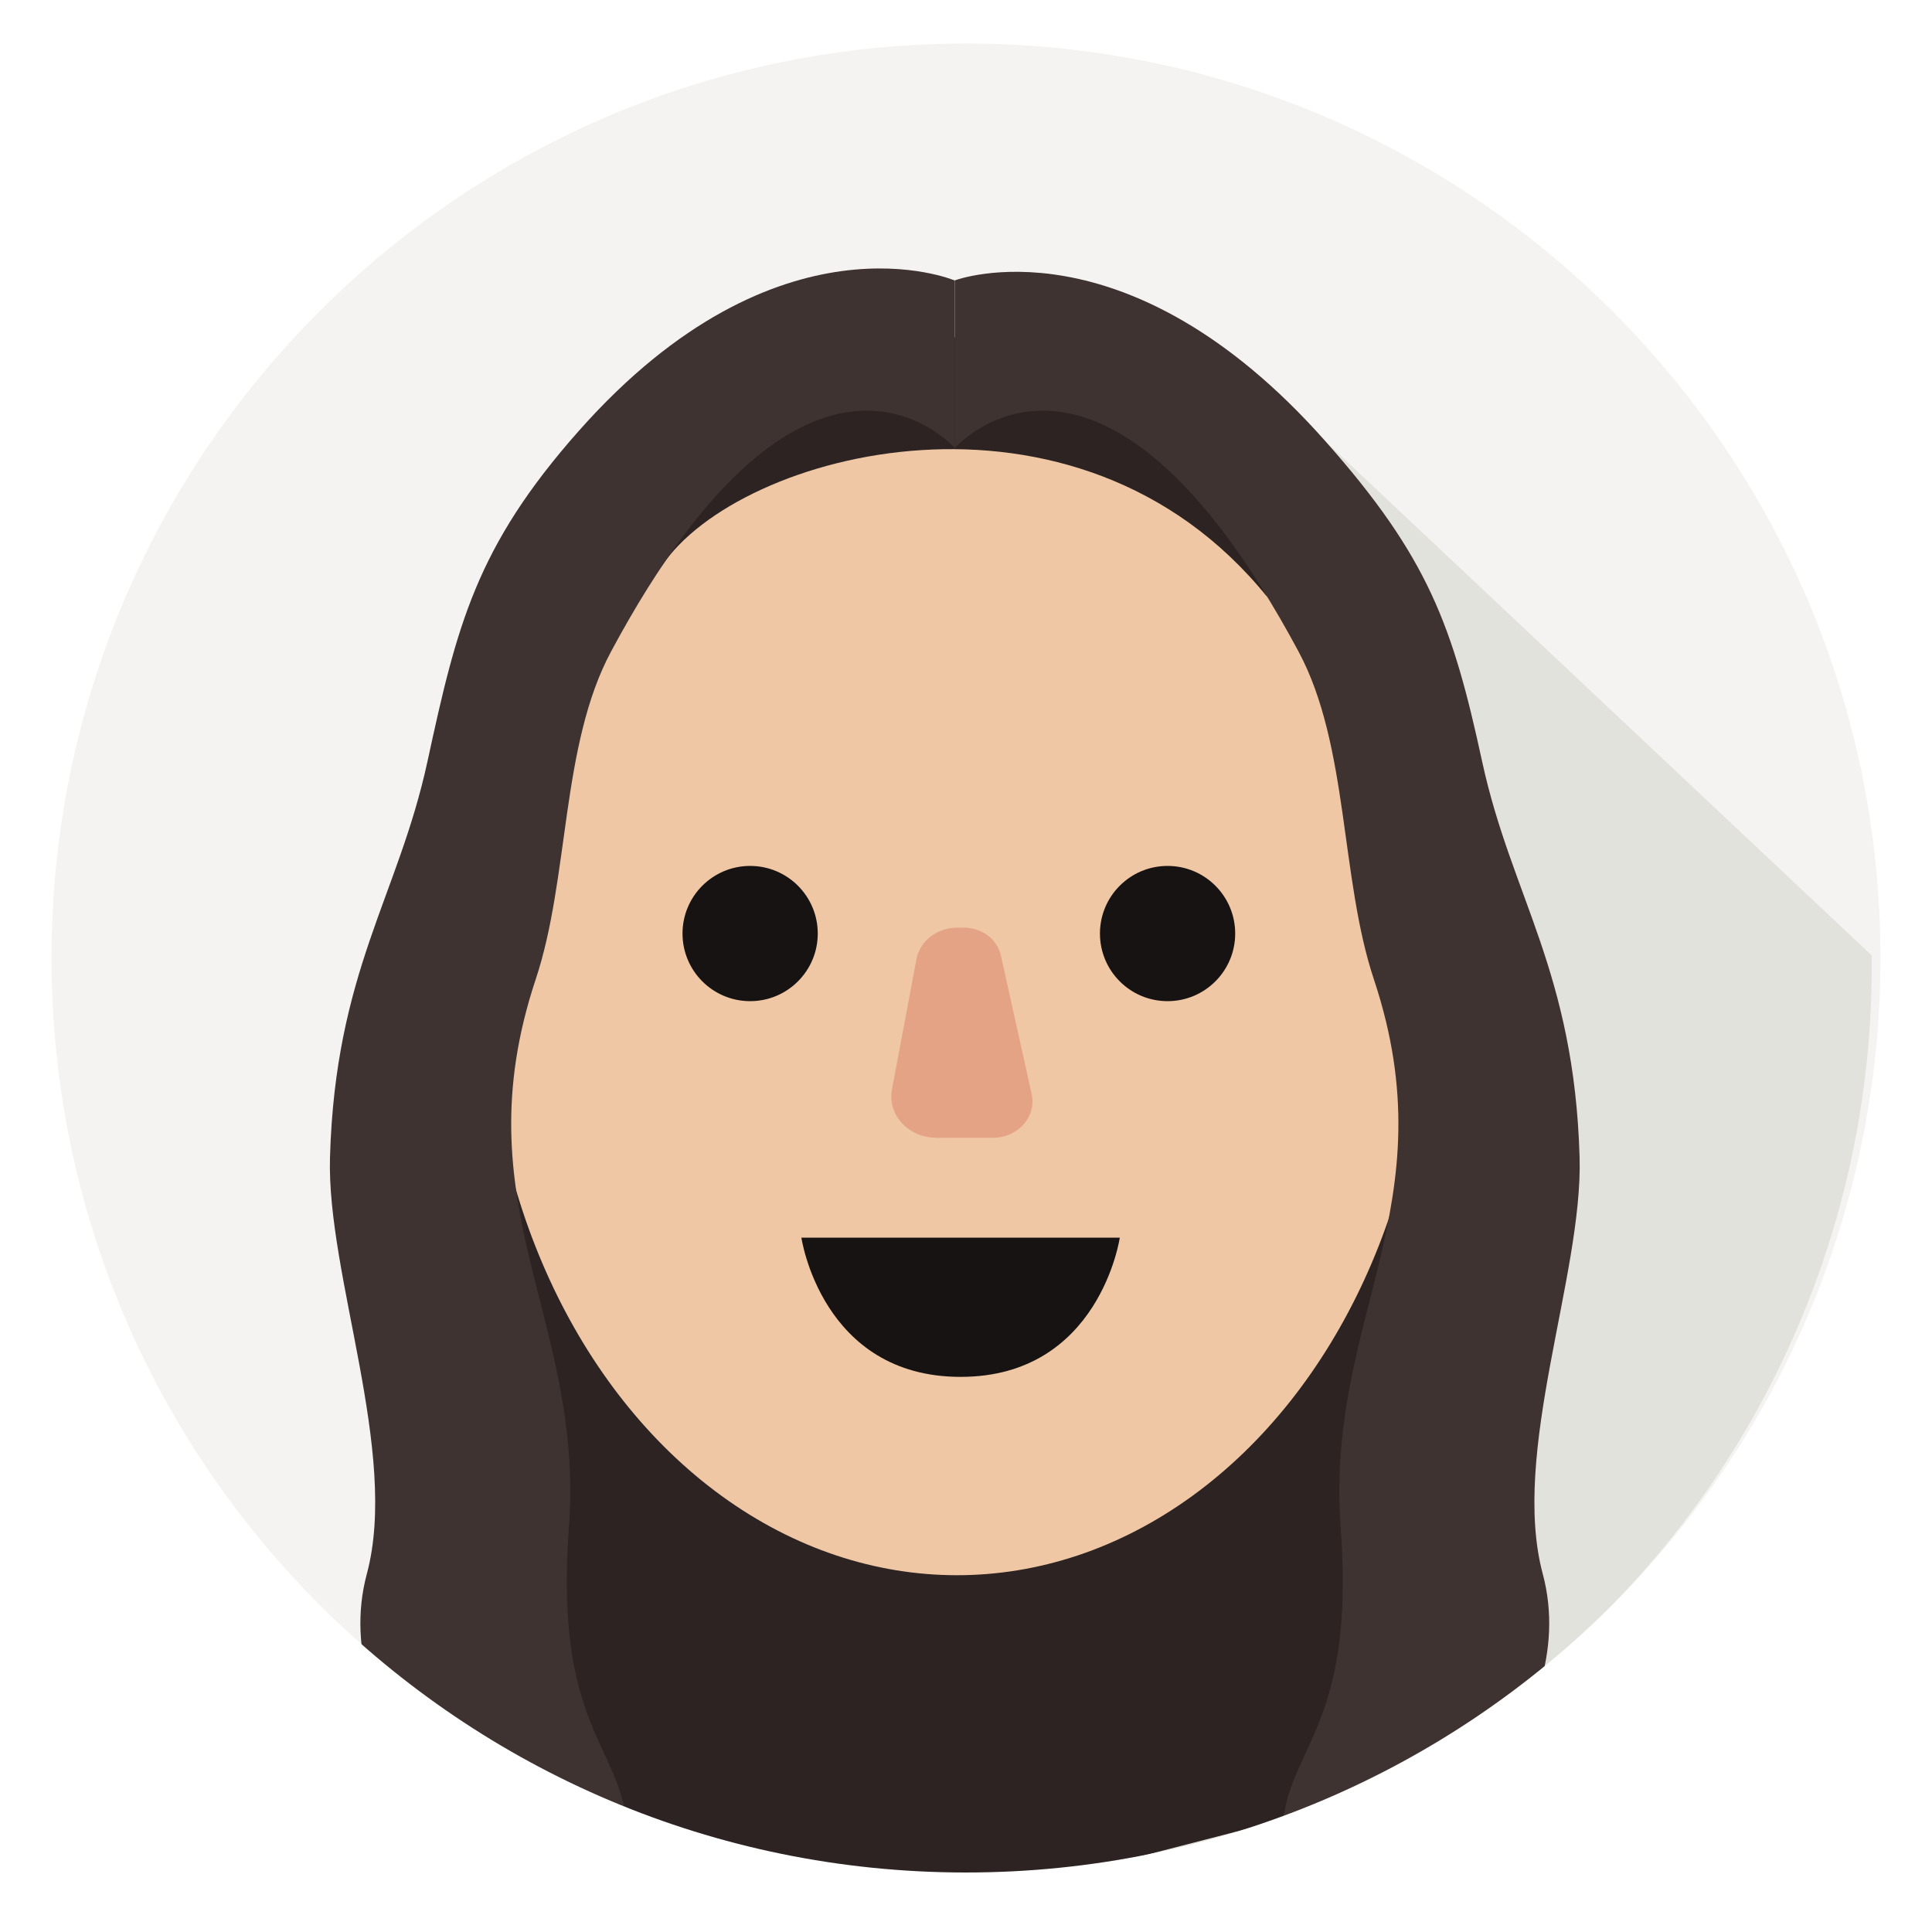
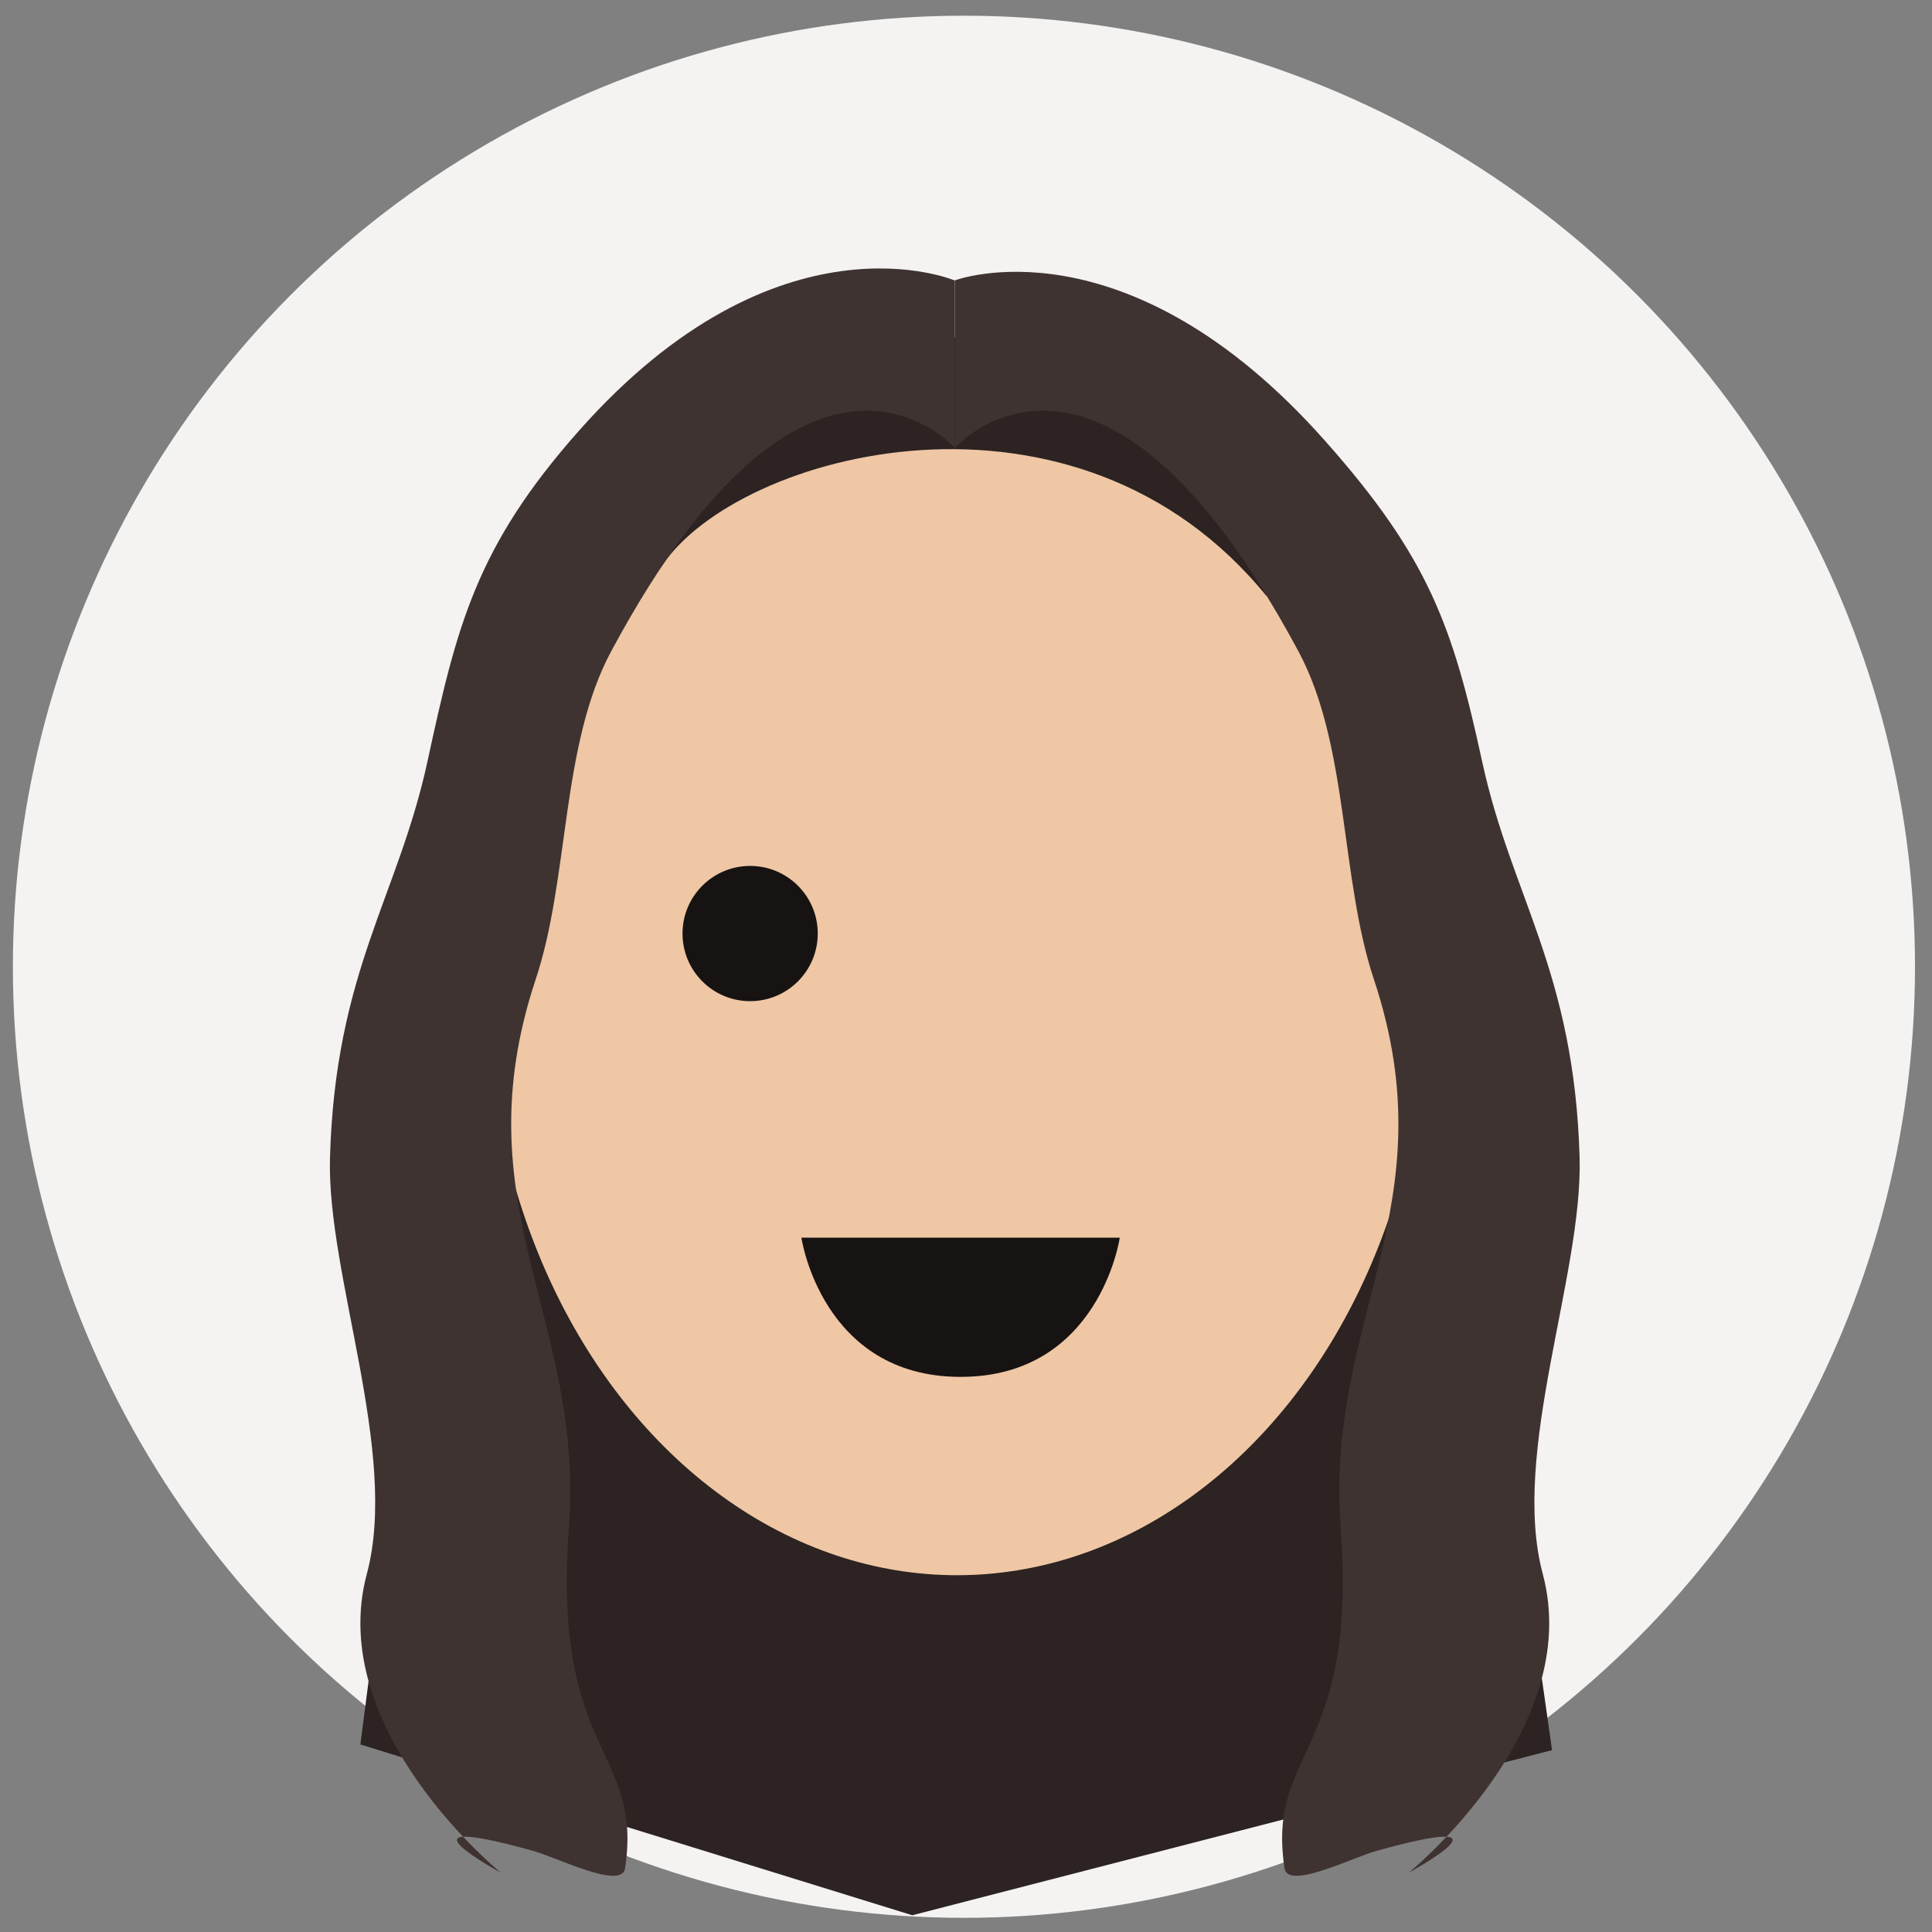
<svg xmlns="http://www.w3.org/2000/svg" id="Camada_2" viewBox="0 0 150 150">
  <rect x="0" y="0" width="150" height="150" fill="#808080" stroke="none" />
  <defs>
    <style>.cls-1{fill:#f4f3f2;}.cls-1,.cls-2,.cls-3,.cls-4,.cls-5,.cls-6,.cls-7,.cls-8,.cls-9{stroke-width:0px;}.cls-2{fill:none;}.cls-3{fill:#2c2322;}.cls-4{fill:#3f3331;}.cls-10{clip-path:url(#clippath-1);}.cls-5{fill:#fff;}.cls-6{fill:#171312;}.cls-7{fill:#e5a385;}.cls-8{fill:#e2e2dc;}.cls-9{fill:#efc7a5;}</style>
    <clipPath id="clippath-1">
      <polygon class="cls-2" points="55.42 119.26 79.79 147.49 124.96 139.83 149 91.66 146.68 75.46 102.89 34.25 55.42 119.26" />
    </clipPath>
  </defs>
  <g id="Camada_2-2">
    <circle class="cls-1" cx="74.84" cy="75.06" r="73.84" />
    <g class="cls-10">
-       <circle class="cls-8" cx="74.32" cy="75.06" r="71" />
-     </g>
+       </g>
    <polygon class="cls-3" points="112.56 79.97 120.5 135.88 70.83 148.7 27.98 135.44 35.36 78.46 112.56 79.97" />
    <ellipse class="cls-9" cx="74.3" cy="76.41" rx="36.52" ry="45.89" />
-     <circle class="cls-6" cx="90.65" cy="72.48" r="5.25" />
-     <path class="cls-7" d="M72.69,88.34h4.4c1.94,0,3.4-1.64,3.01-3.39l-2.39-10.77c-.28-1.26-1.49-2.16-2.89-2.16h-.49c-1.57,0-2.92,1.04-3.18,2.46l-1.9,10.11c-.37,1.95,1.27,3.74,3.43,3.74Z" />
    <path class="cls-6" d="M86.94,96.09h-24.72s1.57,10.81,12.36,10.81c10.79,0,12.36-10.81,12.36-10.81Z" />
    <circle class="cls-2" cx="75" cy="74.38" r="71" />
    <circle class="cls-6" cx="58.24" cy="72.48" r="5.25" />
    <path class="cls-3" d="M51.4,43.92c5.89-8.84,32.16-15.9,46.98,2.42-2.29-6.34-17.5-19.69-17.5-19.69l-11.72-.8-8.24-.9-4.56,5.09-2.39,6.86s-3.57,8.51-2.57,7.01Z" />
    <path class="cls-4" d="M74.13,34.79s11.28-12.94,26.69,15.8c3.91,7.29,3.22,17.56,5.85,25.45,5.85,17.6-3.78,26.29-2.58,42.57,1.32,17.8-5.8,17.11-4.35,26.51.39,1.57,5.23-.89,7.17-1.43,11.56-3.21,2.48,1.69,2.48,1.69,0,0,13.64-11.05,10.39-23.18-2.52-9.41,3.12-23.18,2.86-32.34-.42-14.46-5.29-20.23-7.57-30.75-2.28-10.52-4.17-15.84-12.18-24.87-15.5-17.49-28.76-12.47-28.76-12.47,0,6.14,0,13,0,13Z" />
    <path class="cls-4" d="M74.13,34.79s-11.28-12.94-26.69,15.8c-3.91,7.29-3.22,17.56-5.85,25.45-5.85,17.6,3.78,26.29,2.58,42.57-1.32,17.8,5.8,17.11,4.35,26.51-.39,1.57-5.23-.89-7.17-1.43-11.56-3.21-2.48,1.69-2.48,1.69,0,0-13.64-11.05-10.39-23.18,2.52-9.41-3.12-23.18-2.86-32.34.42-14.46,5.29-20.23,7.57-30.75s3.76-16.65,11.77-25.68c15.5-17.49,29.17-11.65,29.17-11.65,0,6.14,0,13,0,13Z" />
-     <path class="cls-5" d="M0,0v150h150V0H0ZM75,145.38c-39.21,0-71-31.79-71-71S35.79,3.38,75,3.38s71,31.79,71,71-31.79,71-71,71Z" />
  </g>
</svg>